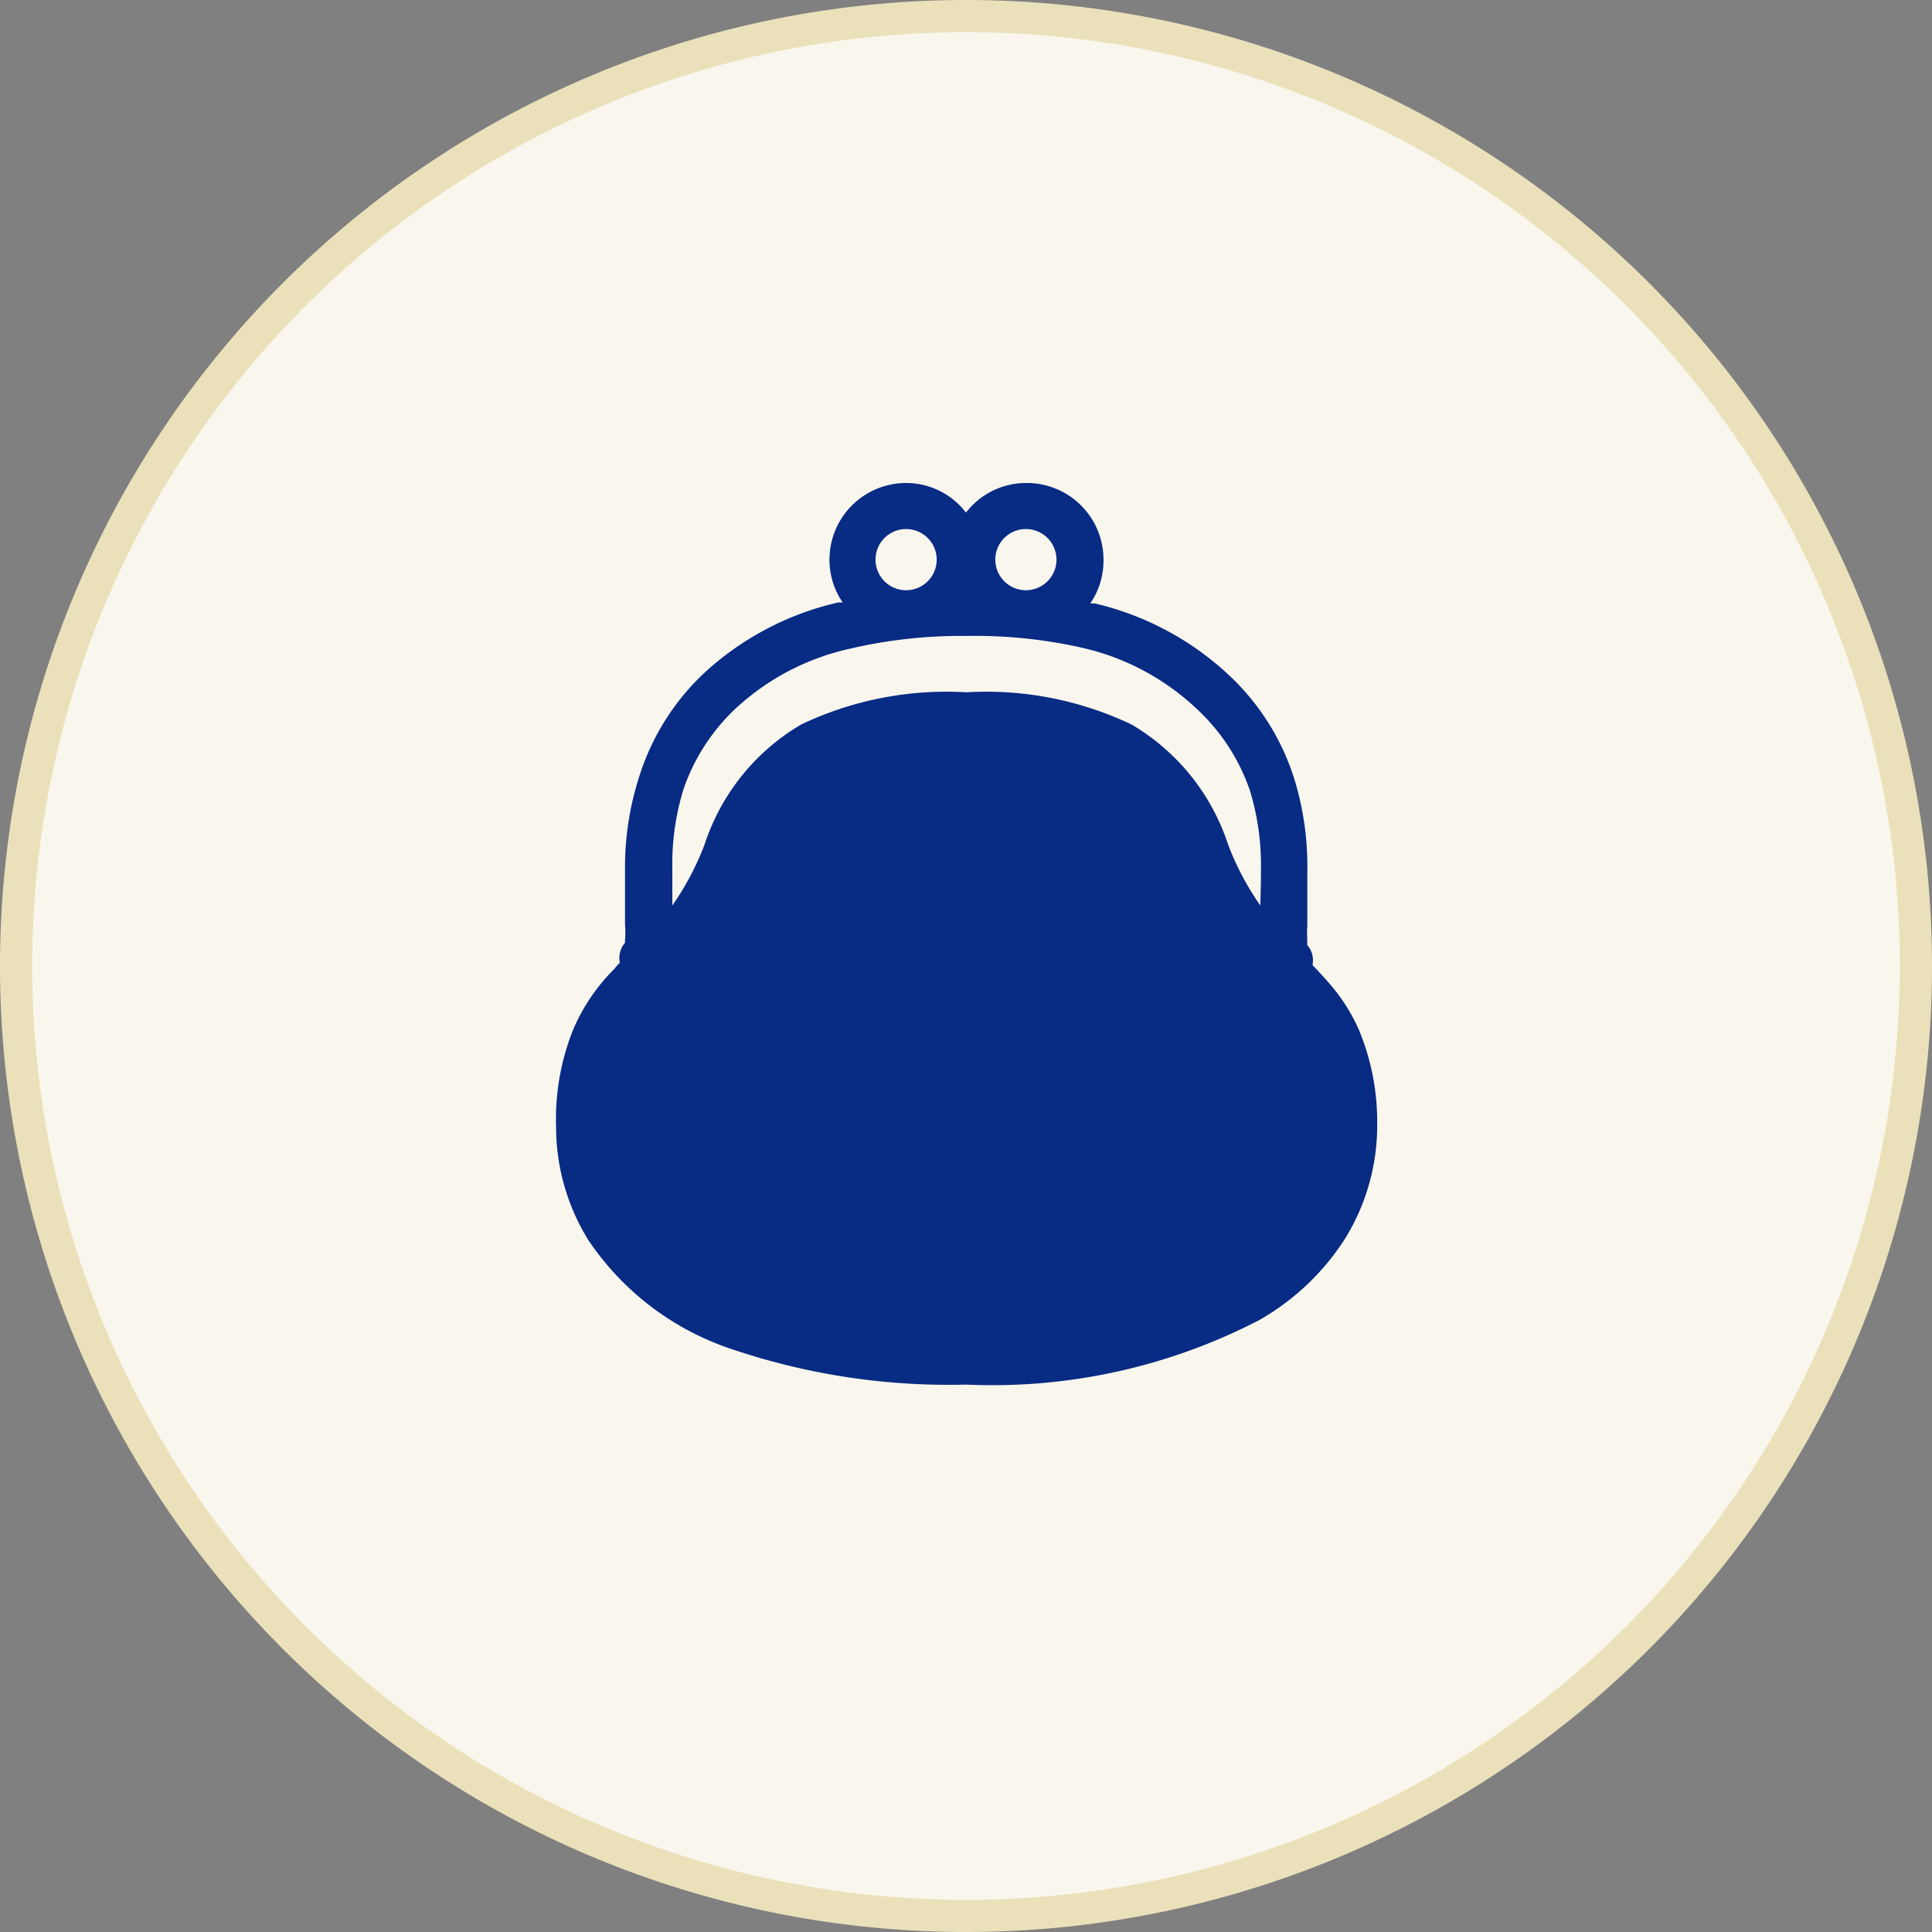
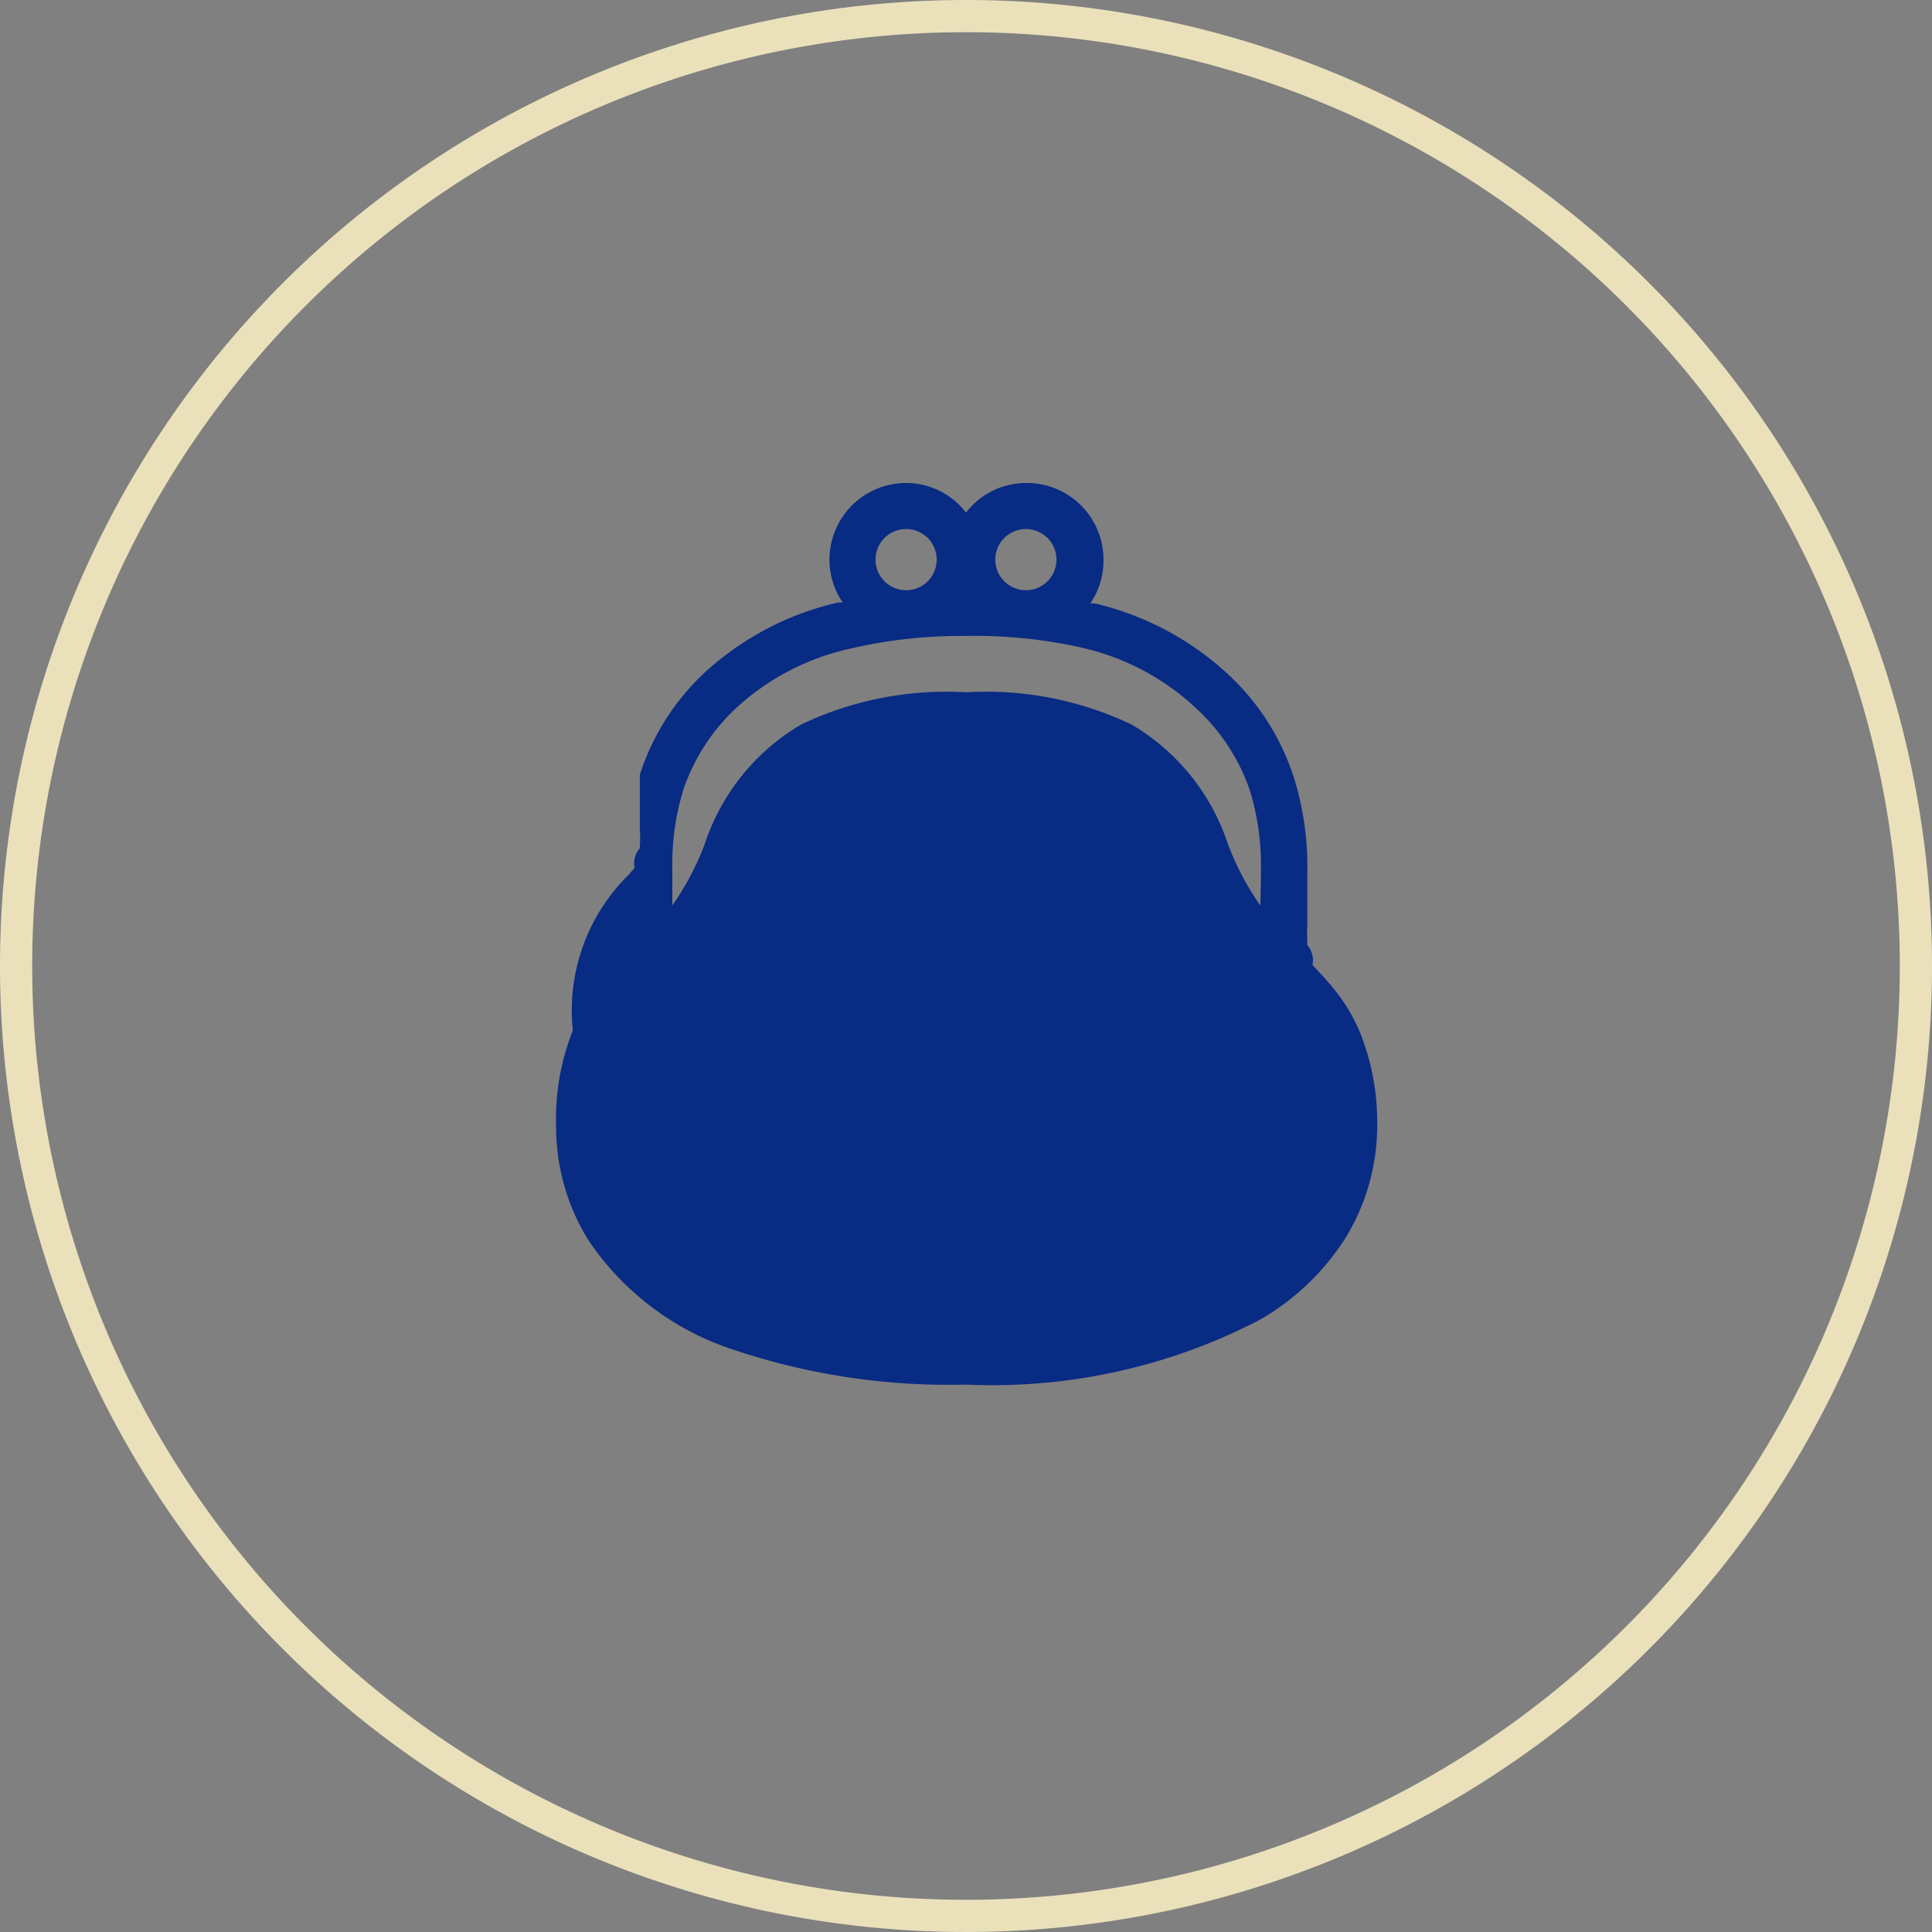
<svg xmlns="http://www.w3.org/2000/svg" width="60" height="60" viewBox="0 0 60 60">
  <rect x="0" y="0" width="60" height="60" fill="#808080" stroke="none" />
  <defs>
    <style>.cls-1{fill:#f9f7ed;}.cls-2{fill:#eae1bb;}.cls-3{fill:#082b84;}</style>
  </defs>
  <g id="レイヤー_2" data-name="レイヤー 2">
    <g id="メイン">
-       <circle class="cls-1" cx="30" cy="30" r="29.5" />
      <path class="cls-2" d="M30,1A29,29,0,1,1,1,30,29,29,0,0,1,30,1m0-1A30,30,0,1,0,60,30,30,30,0,0,0,30,0Z" />
-       <path class="cls-3" d="M42.21,32a5.62,5.62,0,0,0-.92-1.45c-.17-.2-.35-.39-.53-.58a.72.72,0,0,0-.16-.62h0a1.08,1.08,0,0,1,0-.16,2.56,2.56,0,0,1,0-.42c0-.42,0-1,0-1.7a9.21,9.21,0,0,0-.42-2.93,7.48,7.48,0,0,0-2-3.16A9.15,9.15,0,0,0,34,18.74l-.14,0a2.35,2.35,0,0,0,.41-1.33A2.38,2.38,0,0,0,31.86,15a2.35,2.35,0,0,0-1.86.92A2.34,2.34,0,0,0,28.14,15a2.38,2.38,0,0,0-2.38,2.38,2.35,2.35,0,0,0,.41,1.33l-.14,0a9.15,9.15,0,0,0-4.16,2.19,7.48,7.48,0,0,0-2,3.16A9.21,9.21,0,0,0,19.41,27c0,.68,0,1.28,0,1.7a3,3,0,0,1,0,.5s0,.07,0,.08h0a.72.72,0,0,0-.16.62,1.54,1.54,0,0,0-.17.19A5.91,5.91,0,0,0,17.79,32a7.48,7.48,0,0,0-.52,3,6.67,6.67,0,0,0,1,3.51,8.65,8.65,0,0,0,4.52,3.41A21,21,0,0,0,30,43a18,18,0,0,0,9.1-2,7.65,7.65,0,0,0,2.67-2.53,6.67,6.67,0,0,0,1-3.51A7.48,7.48,0,0,0,42.21,32ZM31.86,16.43a.95.95,0,0,1,0,1.9.95.95,0,1,1,0-1.9Zm-3.72,0a.95.95,0,1,1-.95.95A.95.95,0,0,1,28.14,16.43Zm11,11.69a8.67,8.67,0,0,1-1-1.89,6.76,6.76,0,0,0-3-3.73,10.48,10.48,0,0,0-5.13-1,10.48,10.48,0,0,0-5.13,1,6.76,6.76,0,0,0-3,3.73,8.67,8.67,0,0,1-1,1.89c0-.35,0-.71,0-1.1a7.94,7.94,0,0,1,.34-2.49A6.19,6.19,0,0,1,22.85,22a7.64,7.64,0,0,1,3.53-1.85A15.14,15.14,0,0,1,30,19.75a15.14,15.14,0,0,1,3.62.37A7.64,7.64,0,0,1,37.15,22a6.19,6.19,0,0,1,1.67,2.56A7.94,7.94,0,0,1,39.16,27C39.16,27.41,39.15,27.77,39.14,28.12Z" />
+       <path class="cls-3" d="M42.21,32a5.62,5.62,0,0,0-.92-1.45c-.17-.2-.35-.39-.53-.58a.72.72,0,0,0-.16-.62h0a1.08,1.08,0,0,1,0-.16,2.56,2.56,0,0,1,0-.42c0-.42,0-1,0-1.7a9.21,9.21,0,0,0-.42-2.93,7.48,7.48,0,0,0-2-3.16A9.15,9.15,0,0,0,34,18.74l-.14,0a2.35,2.35,0,0,0,.41-1.33A2.38,2.38,0,0,0,31.86,15a2.35,2.35,0,0,0-1.86.92A2.34,2.34,0,0,0,28.14,15a2.38,2.38,0,0,0-2.38,2.38,2.35,2.35,0,0,0,.41,1.33l-.14,0a9.15,9.15,0,0,0-4.16,2.19,7.48,7.48,0,0,0-2,3.16c0,.68,0,1.28,0,1.7a3,3,0,0,1,0,.5s0,.07,0,.08h0a.72.72,0,0,0-.16.62,1.54,1.54,0,0,0-.17.19A5.91,5.91,0,0,0,17.79,32a7.48,7.48,0,0,0-.52,3,6.67,6.67,0,0,0,1,3.51,8.65,8.65,0,0,0,4.52,3.41A21,21,0,0,0,30,43a18,18,0,0,0,9.1-2,7.65,7.65,0,0,0,2.67-2.53,6.67,6.67,0,0,0,1-3.51A7.48,7.48,0,0,0,42.21,32ZM31.86,16.43a.95.95,0,0,1,0,1.9.95.95,0,1,1,0-1.9Zm-3.72,0a.95.95,0,1,1-.95.95A.95.95,0,0,1,28.14,16.43Zm11,11.69a8.67,8.67,0,0,1-1-1.89,6.76,6.76,0,0,0-3-3.73,10.48,10.48,0,0,0-5.13-1,10.48,10.48,0,0,0-5.13,1,6.76,6.76,0,0,0-3,3.73,8.67,8.67,0,0,1-1,1.89c0-.35,0-.71,0-1.1a7.94,7.94,0,0,1,.34-2.49A6.19,6.19,0,0,1,22.85,22a7.64,7.64,0,0,1,3.53-1.85A15.14,15.14,0,0,1,30,19.75a15.14,15.14,0,0,1,3.62.37A7.64,7.64,0,0,1,37.15,22a6.19,6.19,0,0,1,1.67,2.56A7.94,7.94,0,0,1,39.16,27C39.16,27.41,39.15,27.77,39.14,28.12Z" />
    </g>
  </g>
</svg>